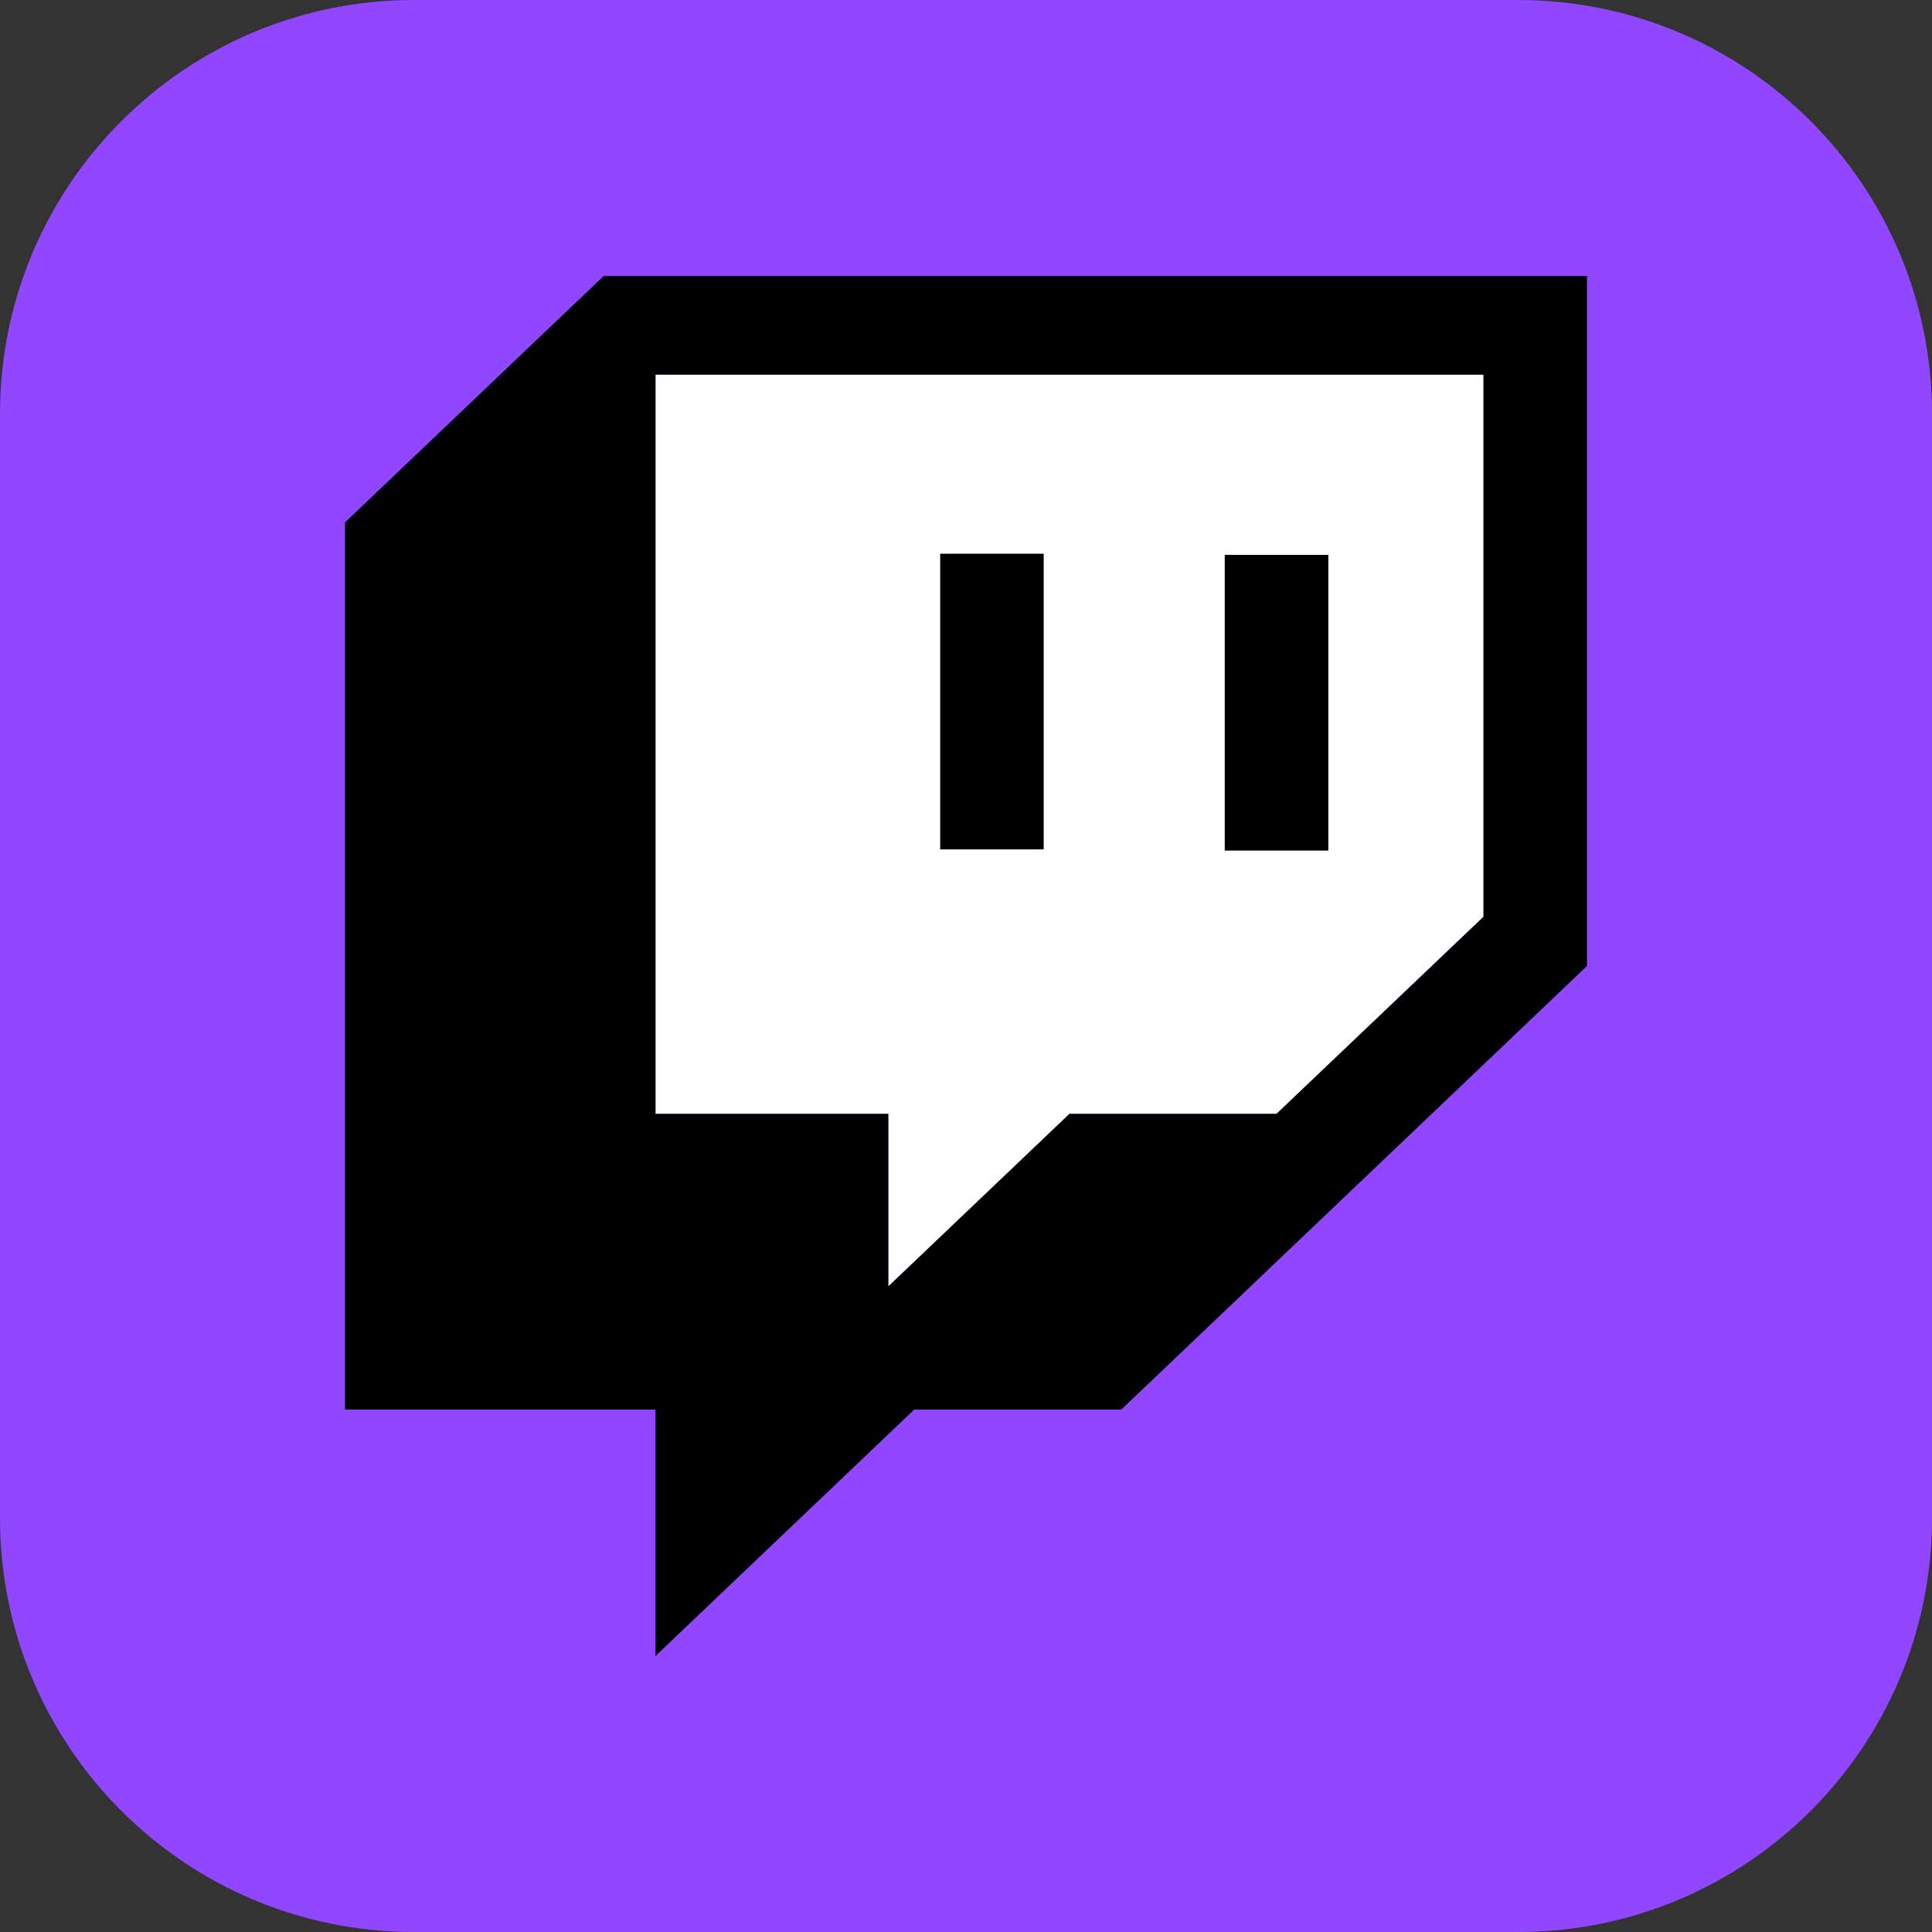
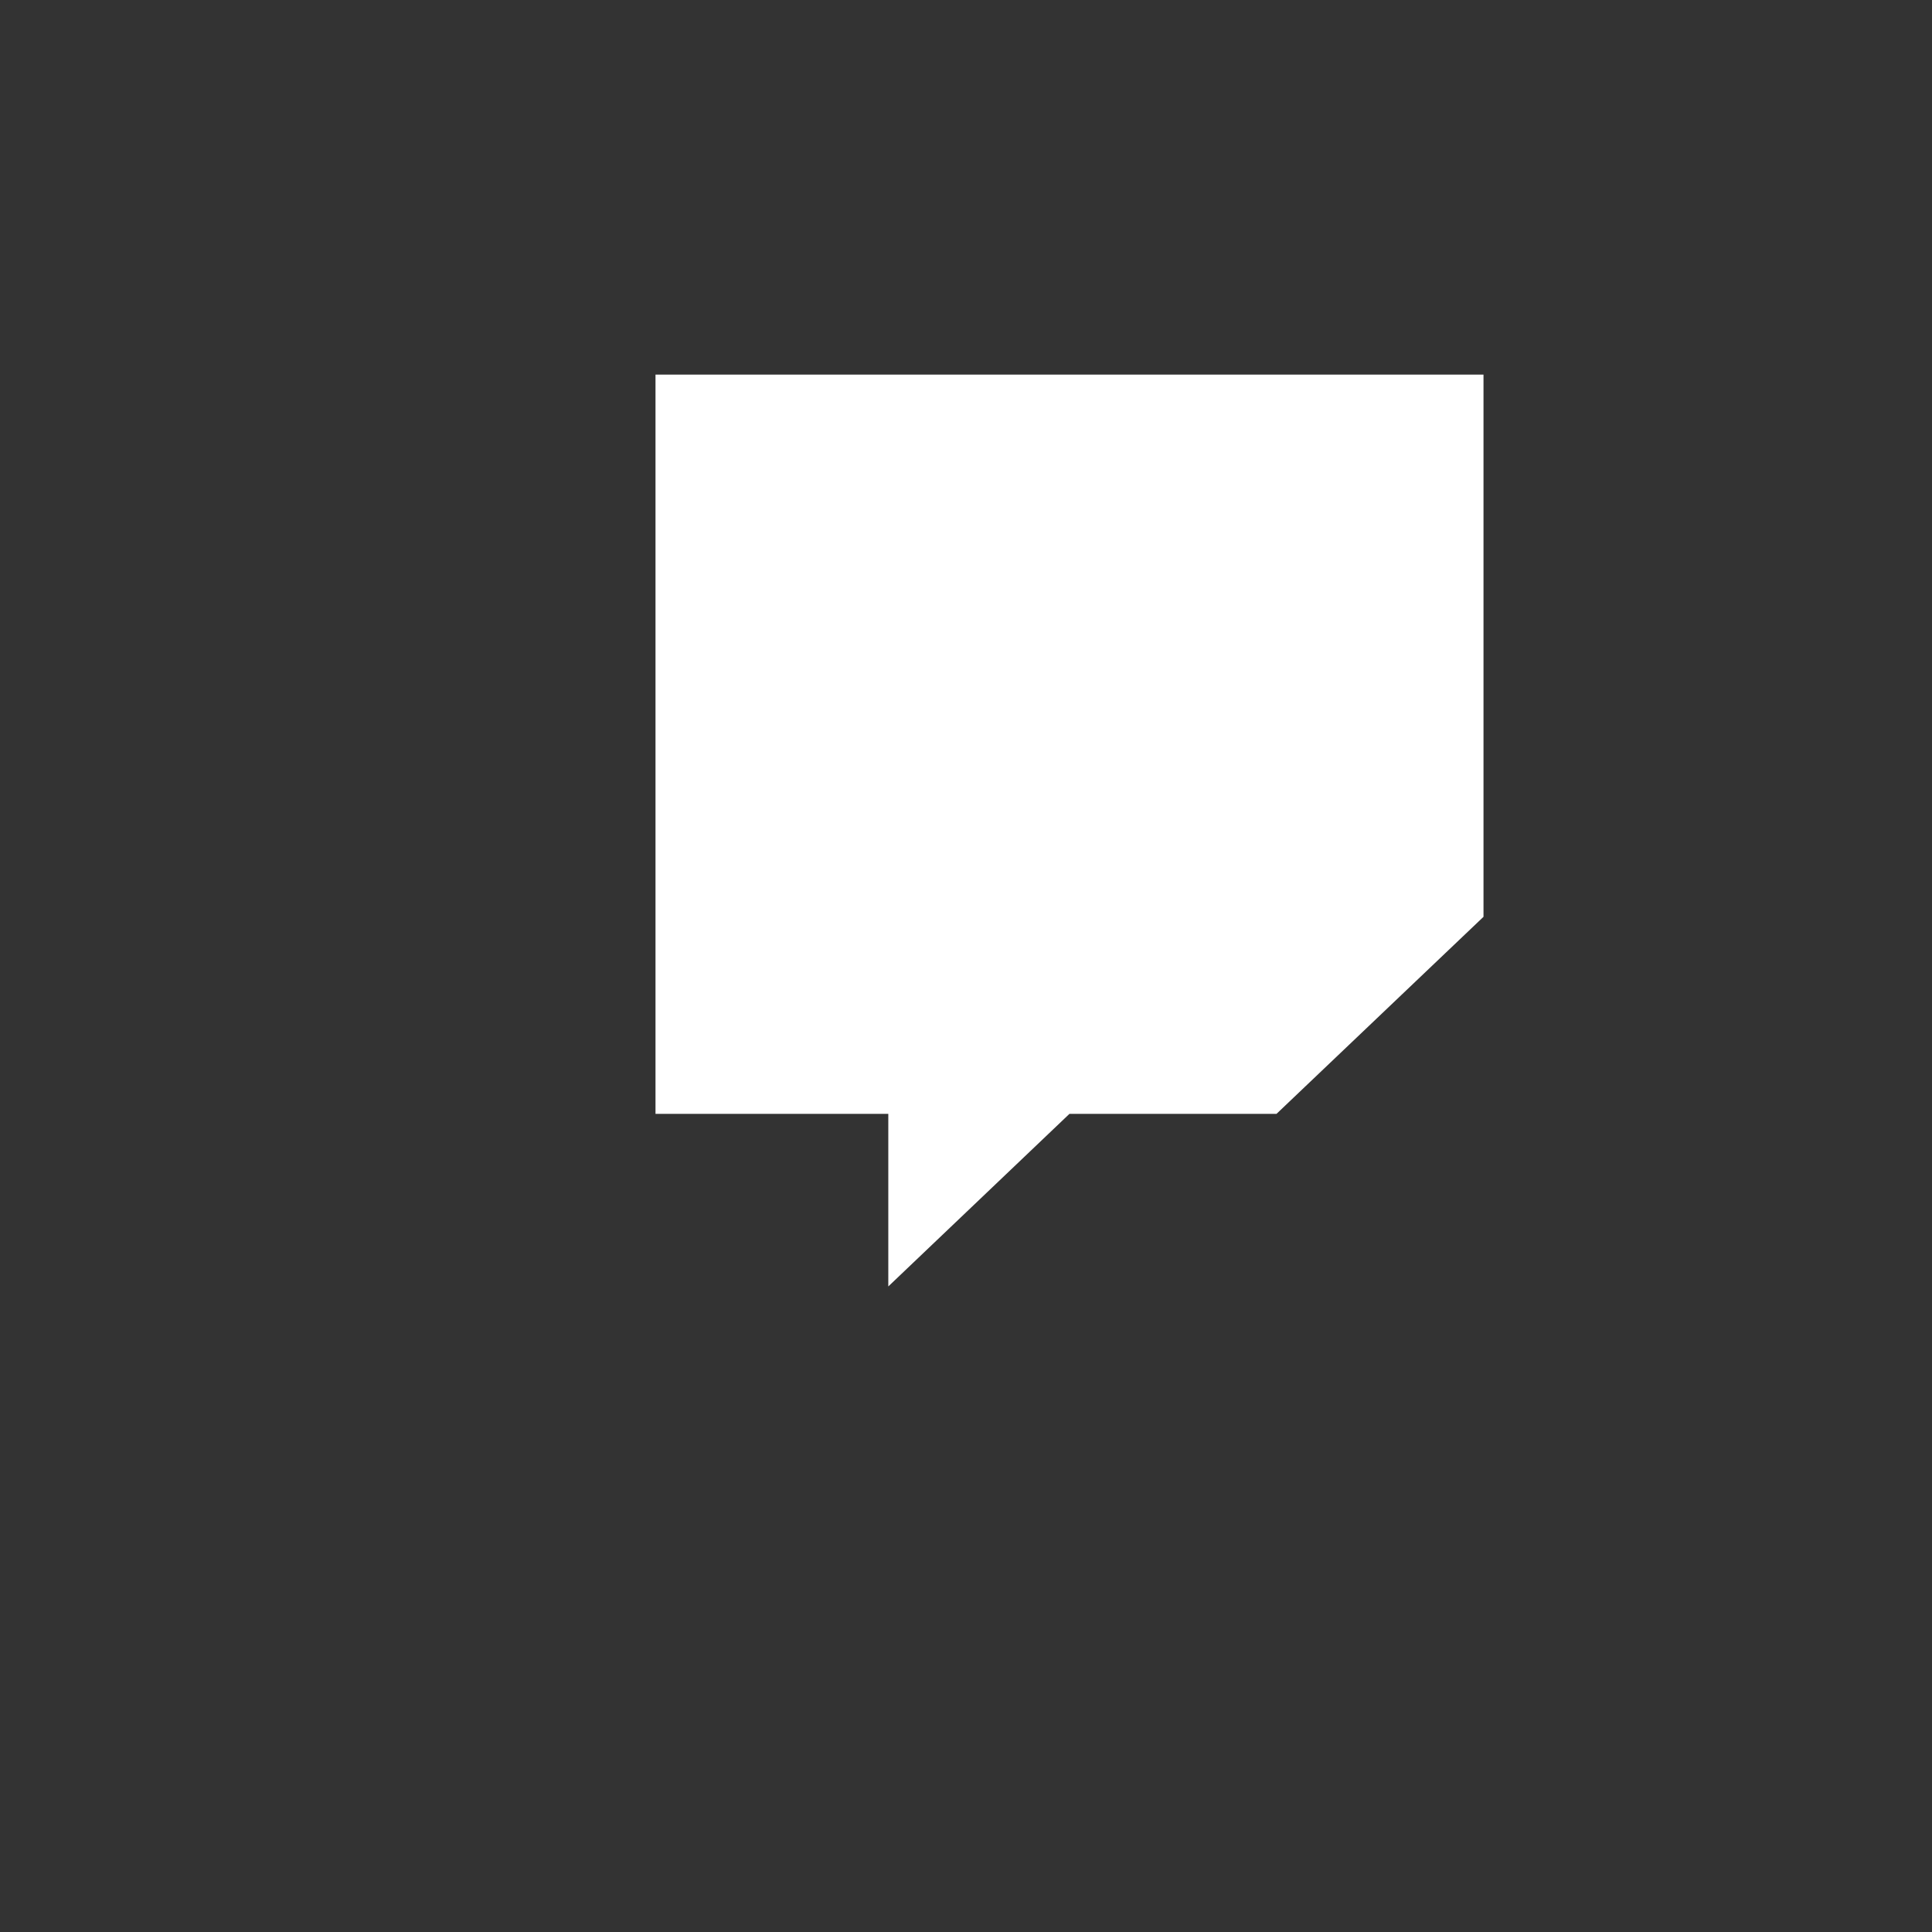
<svg xmlns="http://www.w3.org/2000/svg" width="33" height="33" viewBox="0 0 28 28" fill="none">
  <rect x="0" y="0" width="28" height="28" fill="#333333" stroke="none" />
-   <path d="M0 6C0 2.686 2.686 0 6 0H22C25.314 0 28 2.686 28 6V22C28 25.314 25.314 28 22 28H6C2.686 28 0 25.314 0 22V6Z" fill="#9147FF" />
  <path d="M18.5 16.143L21.5 13.287V5.429H9.5V16.143H12.874V18.644L15.499 16.143H18.5Z" fill="white" />
-   <path d="M19.251 8.042H17.75V12.327H19.251V8.042Z" fill="black" />
-   <path d="M13.626 8.025H15.126V12.31H13.626V8.025Z" fill="black" />
-   <path fill-rule="evenodd" clip-rule="evenodd" d="M8.749 4L5 7.571V20.429H9.5V24L13.249 20.429H16.25L23 14V4H8.749ZM21.5 13.287L18.5 16.143H15.5L12.874 18.644V16.143H9.5V5.429H21.5V13.287Z" fill="black" />
</svg>